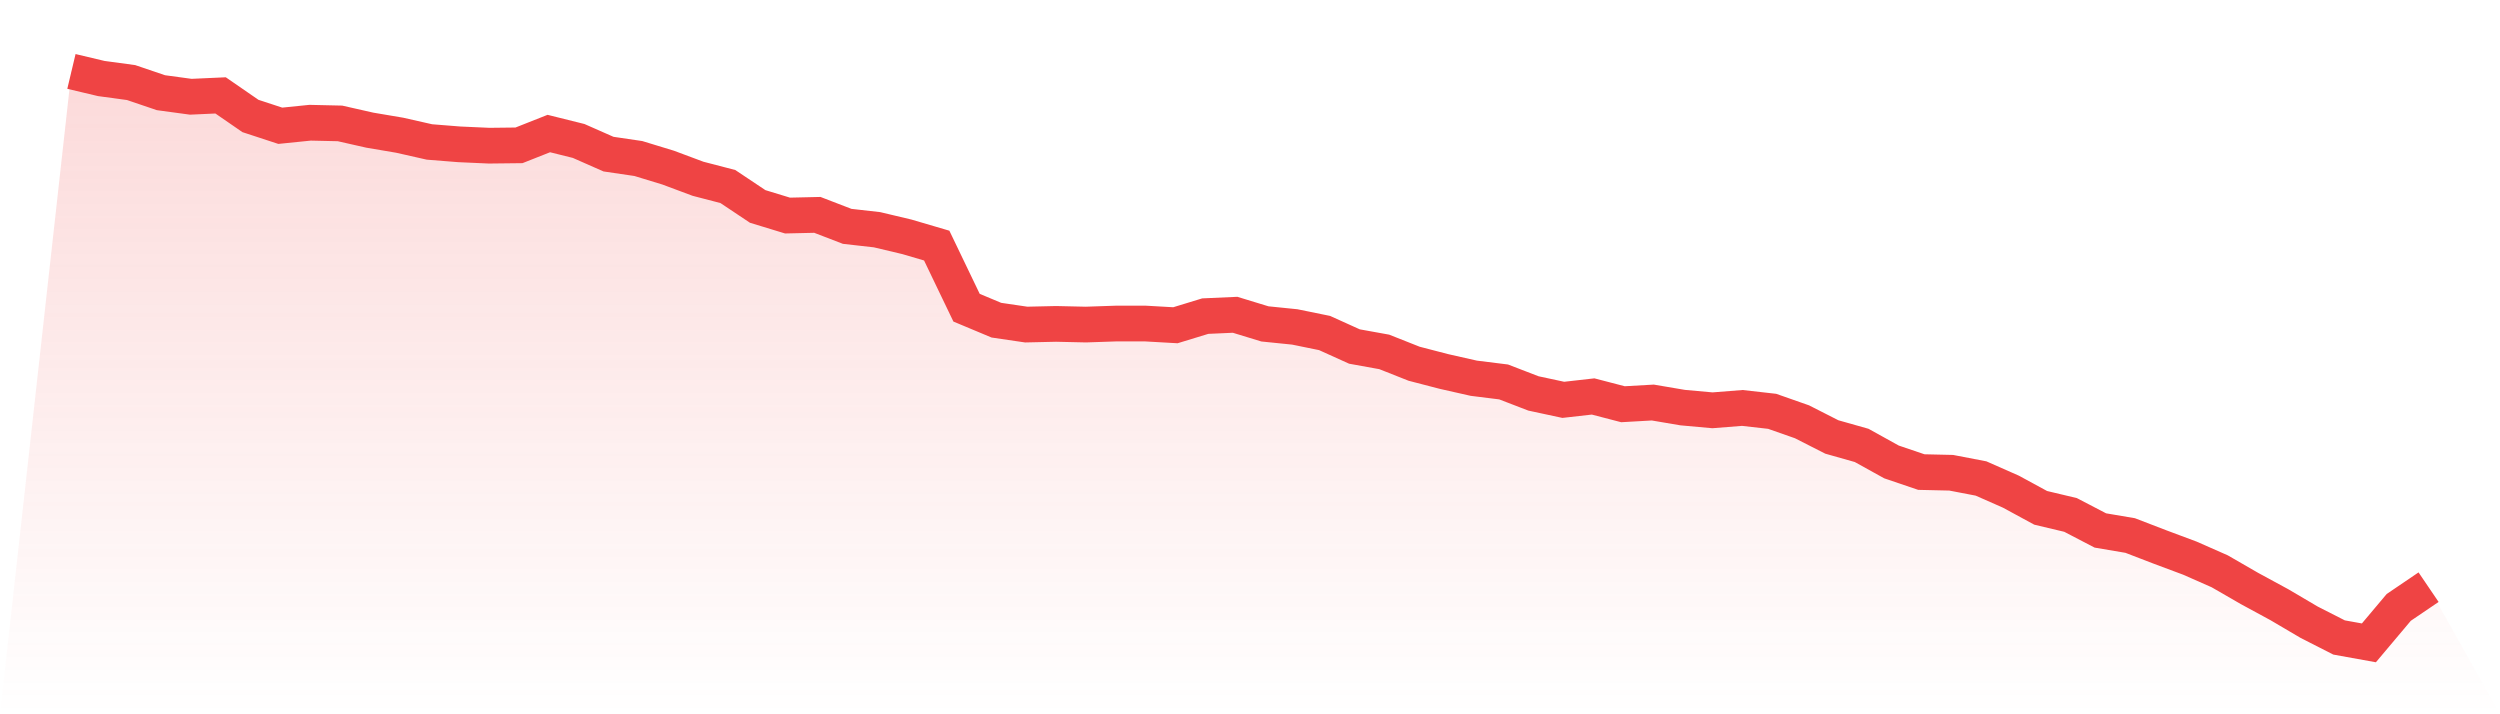
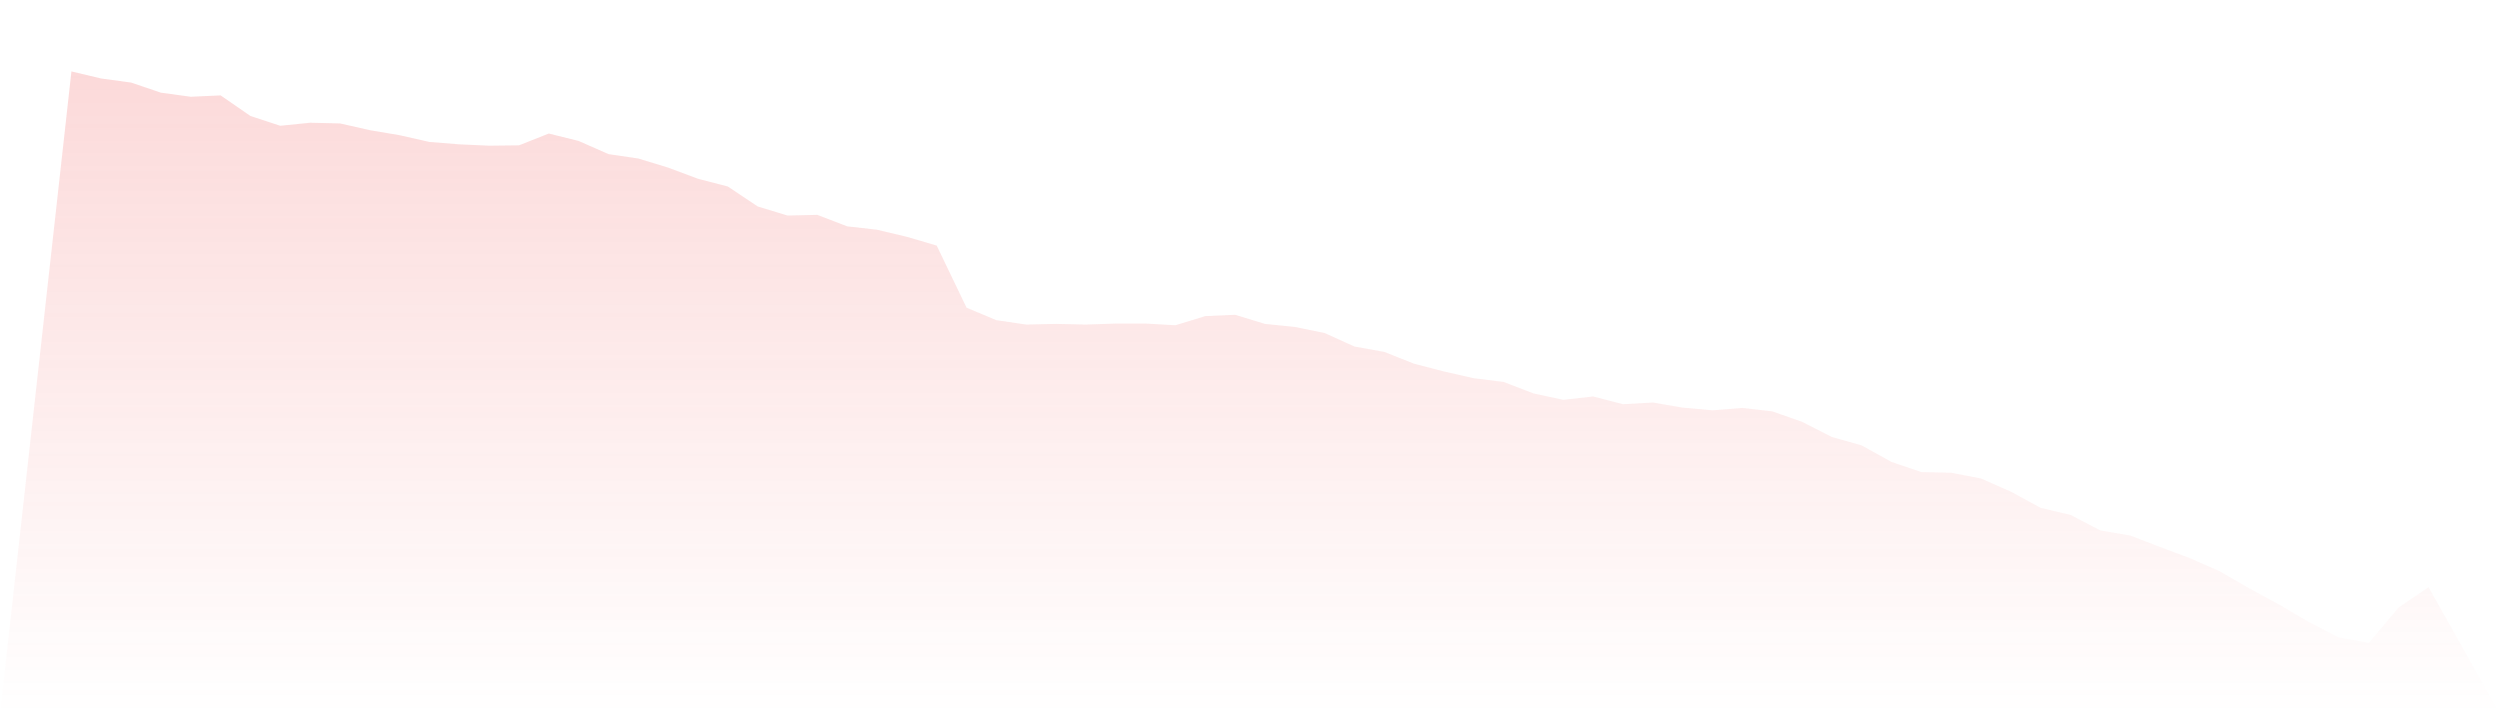
<svg xmlns="http://www.w3.org/2000/svg" viewBox="0 0 140 40">
  <defs>
    <linearGradient id="gradient" x1="0" x2="0" y1="0" y2="1">
      <stop offset="0%" stop-color="#ef4444" stop-opacity="0.2" />
      <stop offset="100%" stop-color="#ef4444" stop-opacity="0" />
    </linearGradient>
  </defs>
  <path d="M4,4 L4,4 L5.671,4.397 L7.342,4.624 L9.013,5.191 L10.684,5.418 L12.354,5.342 L14.025,6.495 L15.696,7.043 L17.367,6.873 L19.038,6.911 L20.709,7.289 L22.38,7.572 L24.051,7.95 L25.722,8.083 L27.392,8.158 L29.063,8.139 L30.734,7.478 L32.405,7.894 L34.076,8.631 L35.747,8.877 L37.418,9.387 L39.089,10.011 L40.759,10.445 L42.43,11.561 L44.101,12.071 L45.772,12.033 L47.443,12.676 L49.114,12.865 L50.785,13.262 L52.456,13.753 L54.127,17.231 L55.797,17.93 L57.468,18.176 L59.139,18.138 L60.81,18.176 L62.481,18.119 L64.152,18.119 L65.823,18.214 L67.494,17.703 L69.165,17.628 L70.835,18.138 L72.506,18.308 L74.177,18.649 L75.848,19.405 L77.519,19.707 L79.19,20.369 L80.861,20.803 L82.532,21.181 L84.203,21.389 L85.873,22.032 L87.544,22.391 L89.215,22.202 L90.886,22.637 L92.557,22.542 L94.228,22.826 L95.899,22.977 L97.57,22.845 L99.24,23.034 L100.911,23.62 L102.582,24.47 L104.253,24.943 L105.924,25.869 L107.595,26.436 L109.266,26.474 L110.937,26.795 L112.608,27.532 L114.278,28.439 L115.949,28.836 L117.62,29.706 L119.291,29.989 L120.962,30.632 L122.633,31.256 L124.304,31.993 L125.975,32.957 L127.646,33.864 L129.316,34.847 L130.987,35.698 L132.658,36 L134.329,34.015 L136,32.881 L140,40 L0,40 z" fill="url(#gradient)" />
-   <path d="M4,4 L4,4 L5.671,4.397 L7.342,4.624 L9.013,5.191 L10.684,5.418 L12.354,5.342 L14.025,6.495 L15.696,7.043 L17.367,6.873 L19.038,6.911 L20.709,7.289 L22.38,7.572 L24.051,7.95 L25.722,8.083 L27.392,8.158 L29.063,8.139 L30.734,7.478 L32.405,7.894 L34.076,8.631 L35.747,8.877 L37.418,9.387 L39.089,10.011 L40.759,10.445 L42.43,11.561 L44.101,12.071 L45.772,12.033 L47.443,12.676 L49.114,12.865 L50.785,13.262 L52.456,13.753 L54.127,17.231 L55.797,17.93 L57.468,18.176 L59.139,18.138 L60.81,18.176 L62.481,18.119 L64.152,18.119 L65.823,18.214 L67.494,17.703 L69.165,17.628 L70.835,18.138 L72.506,18.308 L74.177,18.649 L75.848,19.405 L77.519,19.707 L79.19,20.369 L80.861,20.803 L82.532,21.181 L84.203,21.389 L85.873,22.032 L87.544,22.391 L89.215,22.202 L90.886,22.637 L92.557,22.542 L94.228,22.826 L95.899,22.977 L97.57,22.845 L99.24,23.034 L100.911,23.62 L102.582,24.47 L104.253,24.943 L105.924,25.869 L107.595,26.436 L109.266,26.474 L110.937,26.795 L112.608,27.532 L114.278,28.439 L115.949,28.836 L117.62,29.706 L119.291,29.989 L120.962,30.632 L122.633,31.256 L124.304,31.993 L125.975,32.957 L127.646,33.864 L129.316,34.847 L130.987,35.698 L132.658,36 L134.329,34.015 L136,32.881" fill="none" stroke="#ef4444" stroke-width="2" />
</svg>